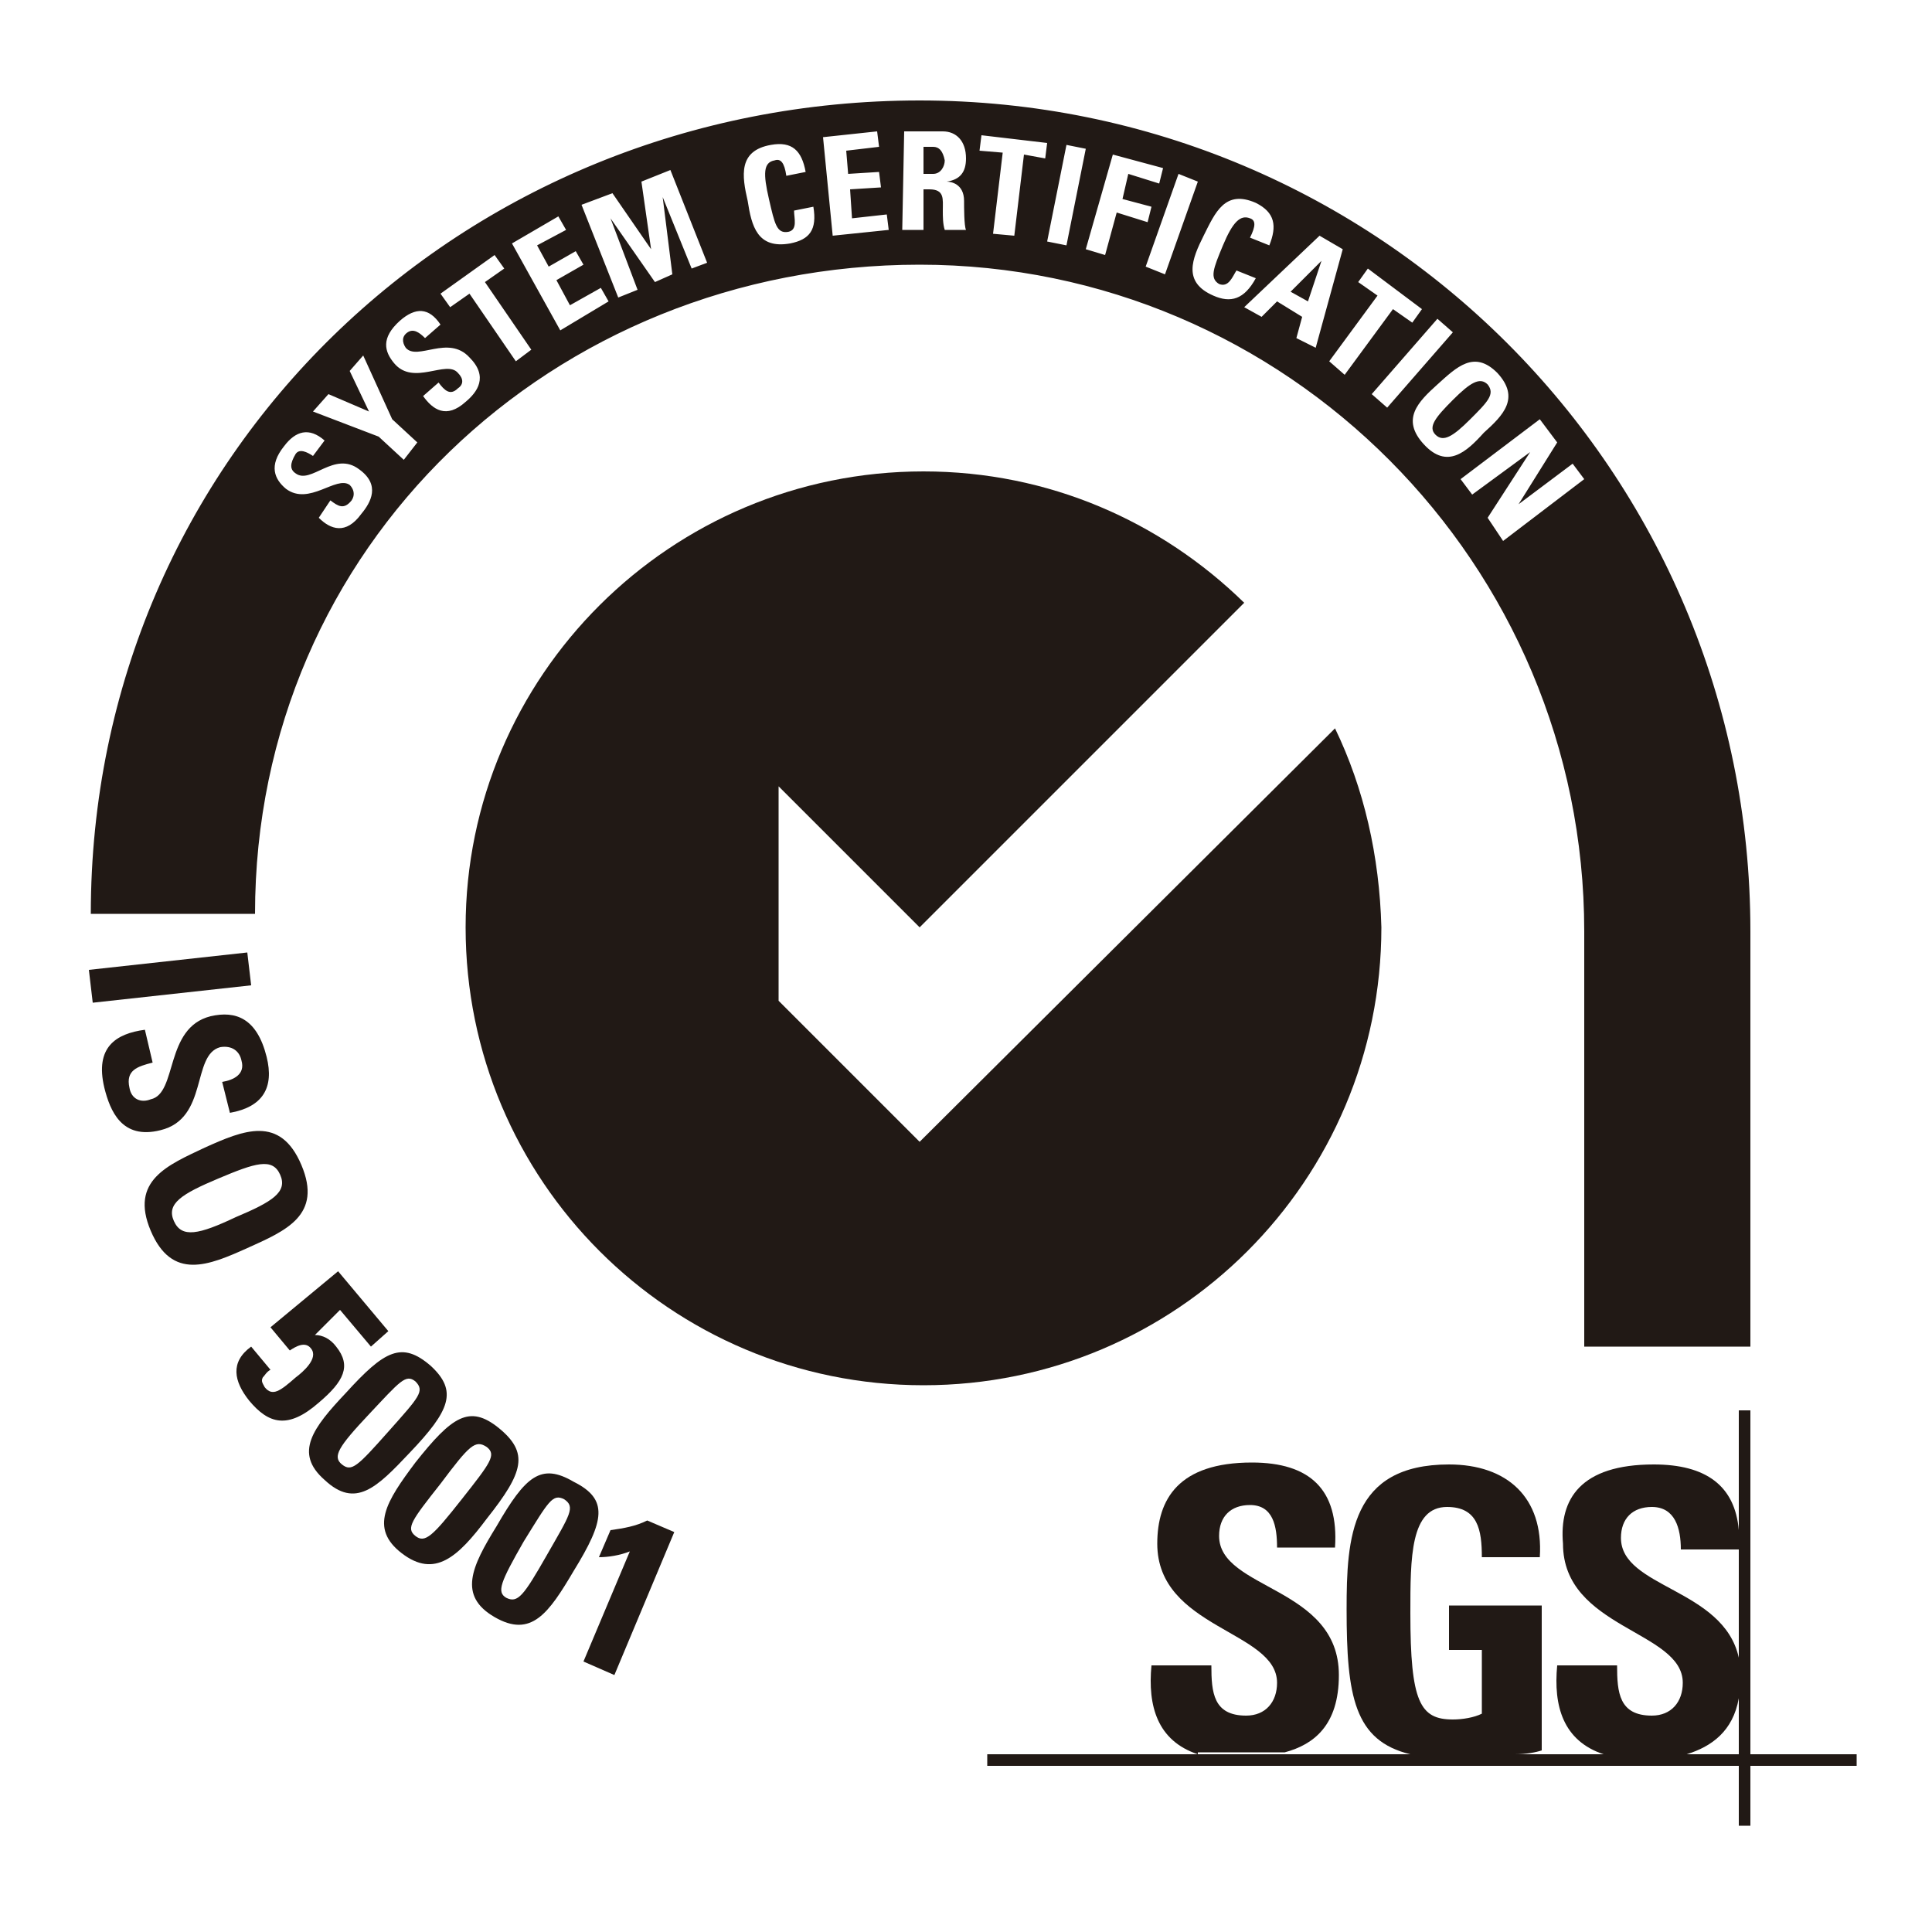
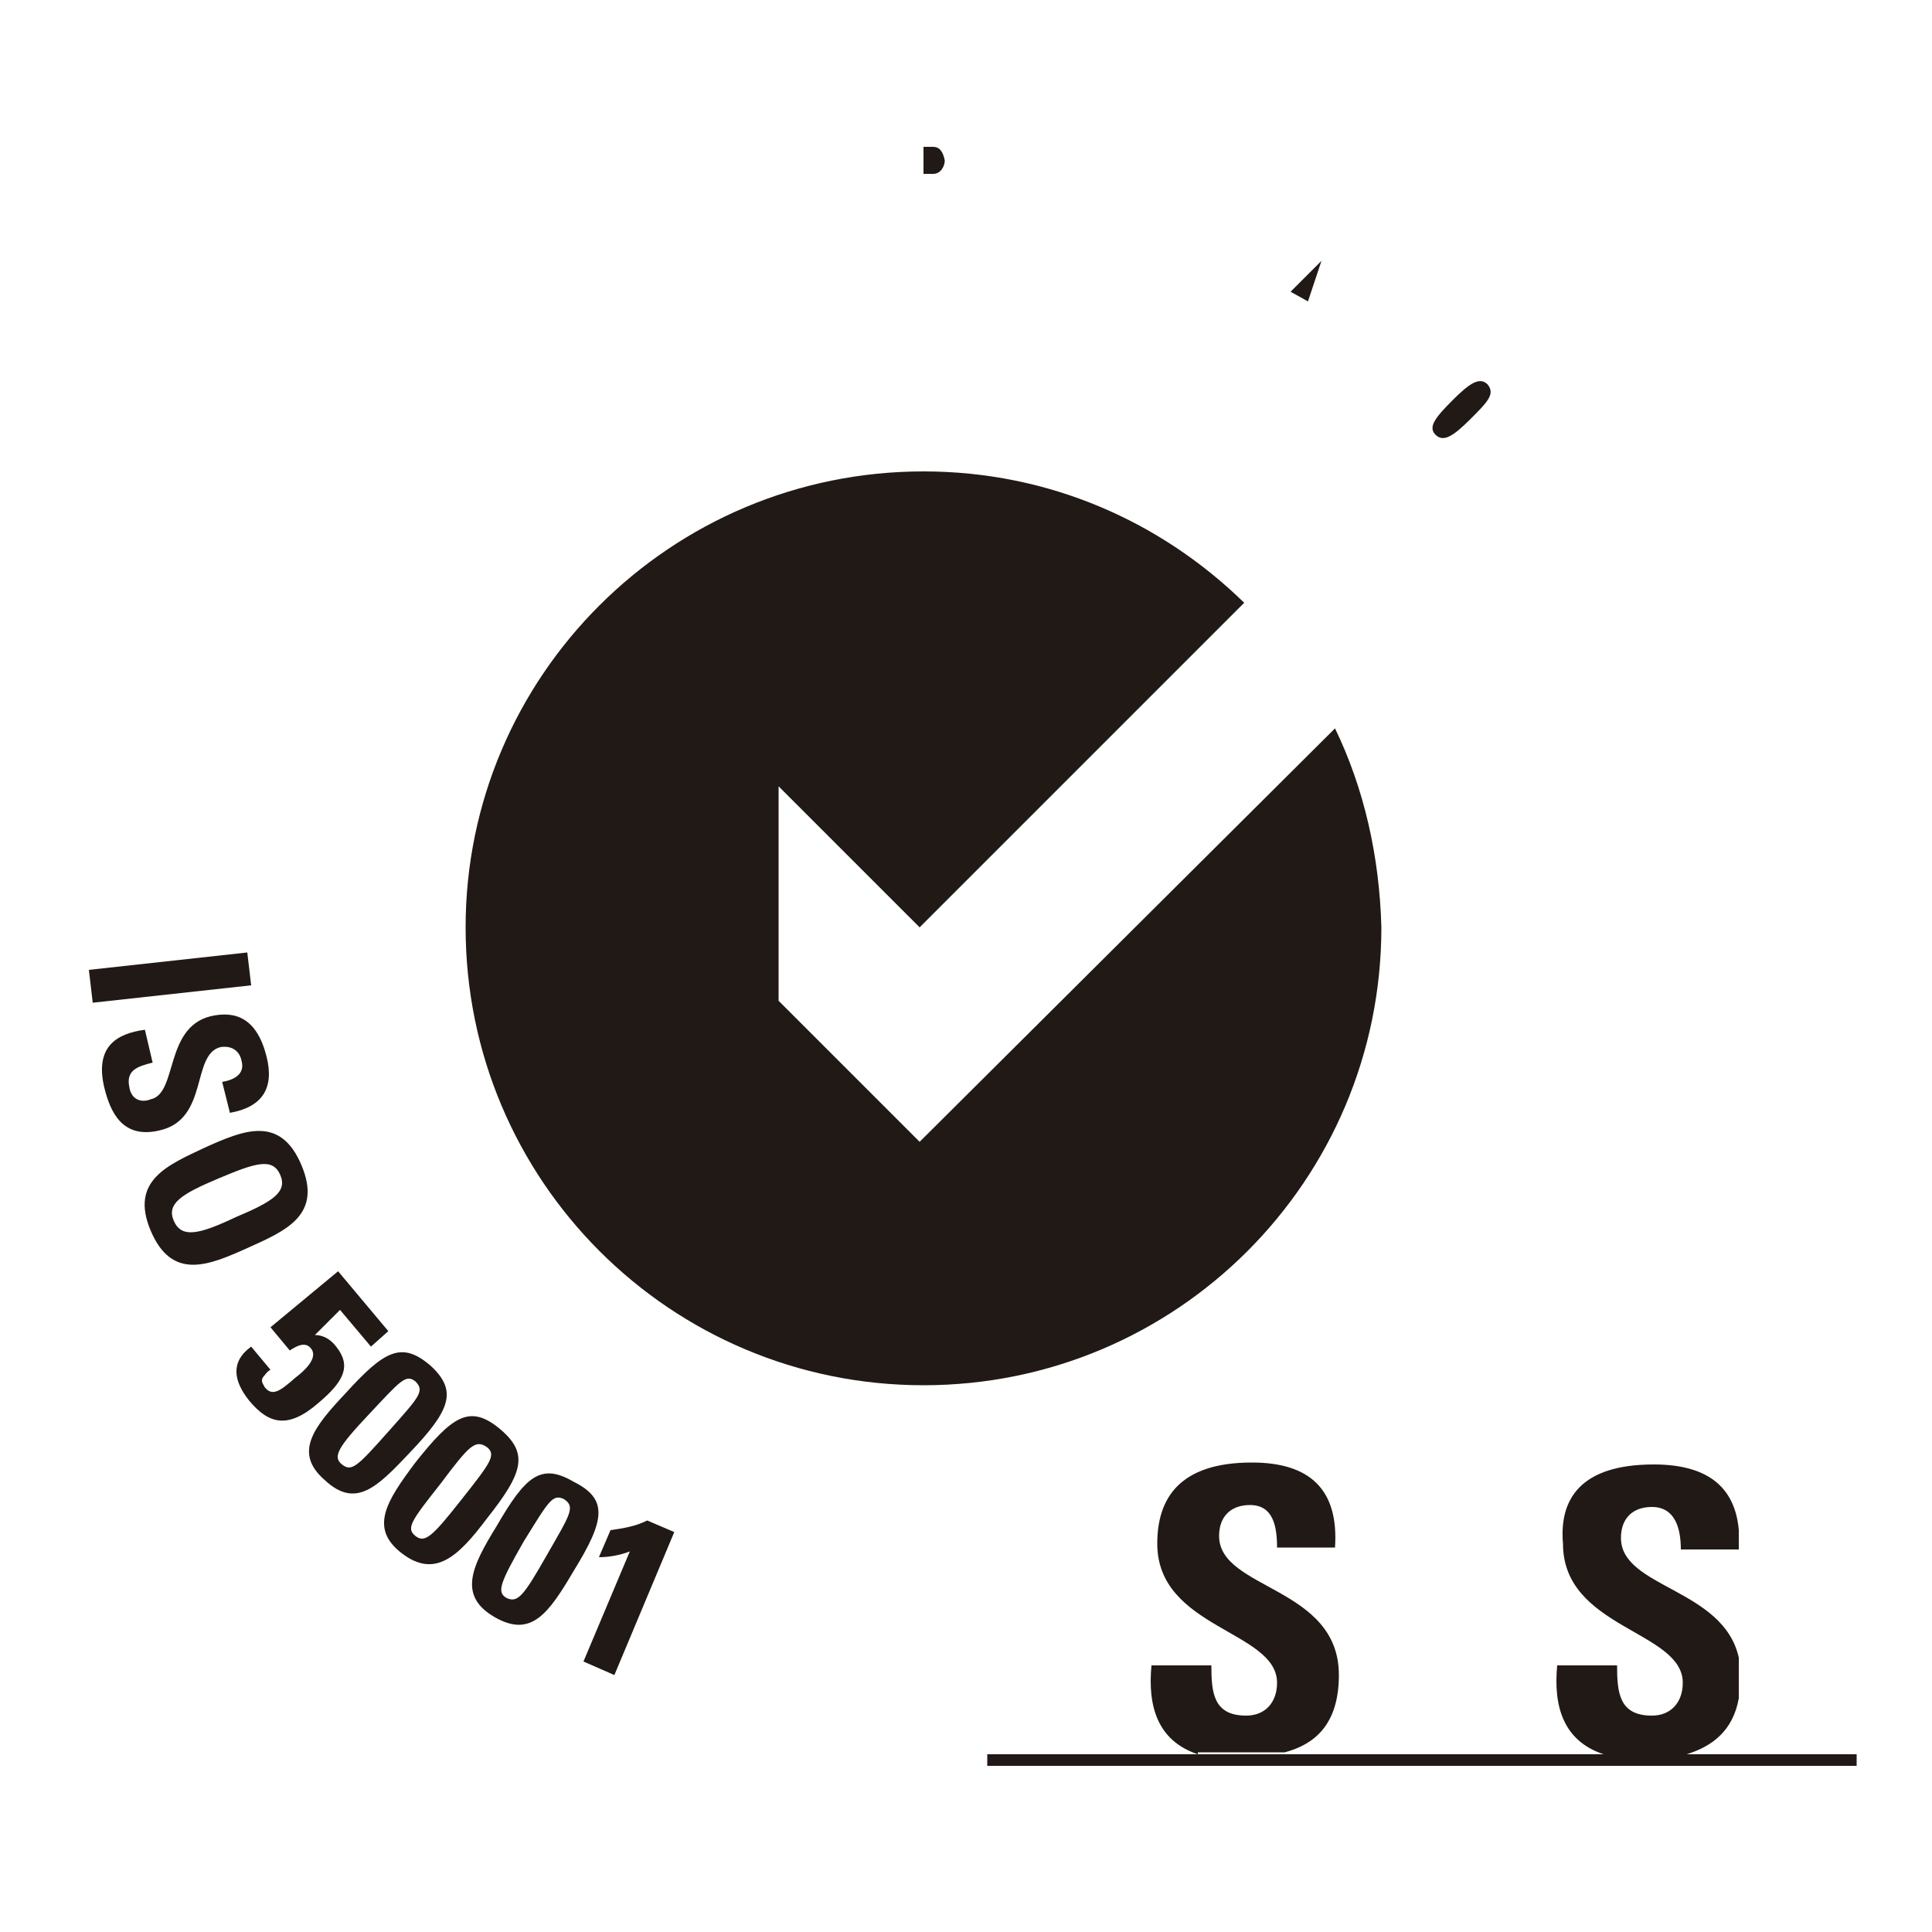
<svg xmlns="http://www.w3.org/2000/svg" version="1.1" id="Capa_1" x="0px" y="0px" viewBox="0 0 100 100" style="enable-background:new 0 0 100 100;" xml:space="preserve">
  <style type="text/css">
	.st0{fill:#211915;}
</style>
  <g>
    <g>
      <path class="st0" d="M4.6,50.2l8.2-0.9l0.2,1.7l-8.2,0.9L4.6,50.2z" />
      <path class="st0" d="M5.4,56.3c-0.5-2.1,0.6-2.8,2.1-3l0.4,1.7c-0.8,0.2-1.4,0.4-1.2,1.3c0.1,0.6,0.6,0.8,1.1,0.6    c1.4-0.3,0.7-3.7,3.1-4.3c1.3-0.3,2.4,0.1,2.9,2.1c0.4,1.6-0.2,2.6-1.9,2.9l-0.4-1.6c0.6-0.1,1.2-0.4,1-1.1    c-0.1-0.5-0.5-0.8-1.1-0.7c-1.5,0.4-0.6,3.7-3.1,4.3C6.3,59,5.7,57.5,5.4,56.3z" />
      <path class="st0" d="M10.6,59.4c2-0.9,3.9-1.7,5,0.9c1.1,2.6-0.8,3.4-2.8,4.3c-2,0.9-3.9,1.7-5-0.9C6.7,61.1,8.7,60.3,10.6,59.4z     M12.2,63c1.9-0.8,2.7-1.3,2.3-2.2c-0.4-0.9-1.3-0.6-3.2,0.2c-1.9,0.8-2.7,1.3-2.3,2.2C9.4,64.1,10.3,63.9,12.2,63z" />
      <path class="st0" d="M25.2,78.6c-1.5,2-2.7,3.1-4.4,1.8c-1.7-1.3-0.8-2.7,0.7-4.7c1.9-2.4,2.8-3,4.3-1.8    C27.4,75.2,27.1,76.2,25.2,78.6z M22.8,76.8c-1.5,1.9-1.8,2.3-1.3,2.7c0.5,0.4,0.9,0,2.4-1.9c1.5-1.9,1.8-2.3,1.3-2.7    C24.6,74.5,24.3,74.8,22.8,76.8z" />
      <path class="st0" d="M29.7,81.3c-1.3,2.2-2.2,3.5-4.1,2.4c-1.9-1.1-1.2-2.6,0.1-4.7c1.5-2.6,2.3-3.3,4-2.3    C31.5,77.6,31.3,78.7,29.7,81.3z M27.1,79.8c-1.2,2.1-1.4,2.6-0.9,2.9c0.6,0.3,0.9-0.1,2.1-2.2c1.2-2.1,1.5-2.5,0.9-2.9    C28.6,77.3,28.4,77.7,27.1,79.8z" />
      <path class="st0" d="M31.6,79.2c0.7-0.1,1.3-0.2,1.9-0.5l1.4,0.6l-3.1,7.4l-1.6-0.7l2.4-5.7c-0.5,0.2-1.1,0.3-1.6,0.3L31.6,79.2z" />
    </g>
    <path class="st0" d="M69.1,37.7L47.6,59.1l-7.3-7.3l0-11.1l7.3,7.3l16.8-16.8c-4.3-4.2-10.1-6.8-16.6-6.8   C34.7,24.4,24.1,35,24.1,48c0,13.1,10.6,23.7,23.7,23.7c13.1,0,23.7-10.6,23.7-23.7C71.4,44.3,70.6,40.8,69.1,37.7z" />
    <path class="st0" d="M62,90.8c-2.1-0.7-2.6-2.5-2.4-4.6h3.1c0,1.4,0.1,2.6,1.8,2.6c1,0,1.6-0.7,1.6-1.7c0-2.7-6.2-2.8-6.2-7.2   c0-2.3,1.1-4.2,4.9-4.2c3,0,4.5,1.4,4.3,4.4h-3c0-1.1-0.2-2.2-1.4-2.2c-1,0-1.6,0.6-1.6,1.6c0,2.8,6.2,2.6,6.2,7.2   c0,2.6-1.3,3.6-2.8,4H62L62,90.8z" />
-     <path class="st0" d="M76.7,80.6c0-1.4-0.2-2.6-1.8-2.6c-1.9,0-1.9,2.6-1.9,5.5c0,4.6,0.5,5.5,2.2,5.5c0.5,0,1.1-0.1,1.5-0.3v-3.3   H75v-2.3h4.8v7.5c-0.3,0.1-0.8,0.2-1.4,0.2H73c-2.9-0.7-3.3-3-3.3-7.5c0-3.7,0.2-7.5,5.3-7.5c3,0,4.9,1.7,4.7,4.8H76.7L76.7,80.6z" />
    <path class="st0" d="M85.6,75.8c2.7,0,4.2,1.1,4.4,3.4v1h-3c0-1.1-0.3-2.2-1.5-2.2c-1,0-1.6,0.6-1.6,1.6c0,2.6,5.3,2.6,6.1,6.2v2.1   c-0.3,1.7-1.4,2.5-2.7,2.9H83c-2.1-0.7-2.6-2.5-2.4-4.6h3.1c0,1.4,0.1,2.6,1.8,2.6c1,0,1.6-0.7,1.6-1.7c0-2.7-6.2-2.8-6.2-7.2   C80.7,77.6,81.8,75.8,85.6,75.8L85.6,75.8z" />
    <polygon class="st0" points="51.1,90.8 96.1,90.8 96.1,91.4 51.1,91.4 51.1,90.8  " />
-     <polygon class="st0" points="90,73 90.6,73 90.6,94.5 90,94.5 90,73  " />
    <g>
      <polygon class="st0" points="68.4,13.5 66.8,15.1 67.7,15.6 68.4,13.5   " />
      <path class="st0" d="M77,19.9c-0.4-0.4-0.9-0.1-1.8,0.8c-0.9,0.9-1.3,1.4-0.9,1.8c0.4,0.4,0.9,0.1,1.8-0.8    C77,20.8,77.4,20.4,77,19.9z" />
-       <path class="st0" d="M47.6,5.2C23.9,5.2,4.7,23.6,4.7,47.3c0,0,8.5,0,8.5,0c0-19,15.4-33.6,34.4-33.6S82,29.2,82,48.2v21.5h8.6    V48.2C90.6,24.4,71.4,5.2,47.6,5.2z M18.7,26.6c-0.8,1.1-1.6,0.8-2.2,0.2l0.6-0.9c0.4,0.3,0.7,0.5,1.1,0c0.2-0.3,0.1-0.6-0.1-0.8    c-0.7-0.5-2.1,1.1-3.3,0.2c-0.6-0.5-0.9-1.2-0.1-2.2c0.6-0.8,1.3-1,2.1-0.3l-0.6,0.8c-0.3-0.2-0.7-0.4-0.9-0.1    C15,24,15,24.3,15.3,24.5c0.8,0.6,2-1.2,3.3-0.2C19.7,25.1,19.2,26,18.7,26.6z M20.9,23.8l-1.3-1.2l-3.4-1.3l0.8-0.9l2.1,0.9    l-1-2.1l0.7-0.8l1.5,3.3l1.3,1.2L20.9,23.8z M24.1,20.8c-1,0.9-1.7,0.4-2.2-0.3l0.8-0.7c0.3,0.4,0.6,0.7,1,0.3    c0.3-0.2,0.3-0.5,0-0.8c-0.6-0.7-2.3,0.7-3.3-0.5c-0.5-0.6-0.7-1.3,0.3-2.2c0.8-0.7,1.5-0.7,2.1,0.2l-0.8,0.7    c-0.3-0.3-0.6-0.5-0.9-0.3c-0.3,0.2-0.3,0.5-0.1,0.8c0.6,0.7,2.2-0.7,3.3,0.5C25.3,19.5,24.7,20.3,24.1,20.8z M26.7,18.7l-2.4-3.5    l-1,0.7l-0.5-0.7l2.8-2l0.5,0.7l-1,0.7l2.4,3.5L26.7,18.7z M29,17.1l-2.5-4.5l2.4-1.4l0.4,0.7l-1.5,0.8l0.6,1.1l1.4-0.8l0.4,0.7    l-1.4,0.8l0.7,1.3l1.6-0.9l0.4,0.7L29,17.1z M35.8,13.9l-1.5-3.7l0,0l0.5,4l-0.9,0.4l-2.3-3.3l0,0L33,15l-1,0.4l-1.9-4.8l1.6-0.6    l2,2.9l0,0l-0.5-3.5l1.5-0.6l1.9,4.8L35.8,13.9z M40.9,12.6c-1.7,0.3-2-0.9-2.2-2.2c-0.3-1.3-0.5-2.6,1.2-2.9    c1.1-0.2,1.6,0.3,1.8,1.4l-1,0.2c-0.1-0.7-0.3-0.9-0.6-0.8c-0.6,0.1-0.6,0.7-0.3,2c0.3,1.3,0.4,1.8,1,1.7c0.5-0.1,0.3-0.7,0.3-1.1    l1-0.2C42.3,11.9,41.9,12.4,40.9,12.6z M43.1,12.2l-0.5-5.1l2.8-0.3l0.1,0.8l-1.7,0.2L43.9,9l1.6-0.1l0.1,0.8l-1.6,0.1l0.1,1.5    l1.8-0.2l0.1,0.8L43.1,12.2z M48.9,11.9c-0.1-0.3-0.1-0.7-0.1-1c0-0.6,0.1-1.1-0.7-1.1l-0.3,0l0,2.1l-1.1,0l0.1-5.1l2,0    c0.7,0,1.2,0.5,1.2,1.4c0,0.7-0.3,1.1-1,1.2v0c0.2,0,0.9,0.1,0.9,1c0,0.3,0,1.3,0.1,1.5L48.9,11.9z M53,8l-0.5,4.2l-1.1-0.1    l0.5-4.2l-1.2-0.1l0.1-0.8l3.4,0.4l-0.1,0.8L53,8z M54.2,12.5l1-5l1,0.2l-1,5L54.2,12.5z M57.8,11l-0.6,2.2l-1-0.3l1.4-4.9    l2.6,0.7l-0.2,0.8L58.4,9l-0.3,1.3l1.5,0.4l-0.2,0.8L57.8,11z M59.3,13.8L61,9l1,0.4l-1.7,4.8L59.3,13.8z M62.8,15.3    c-1.6-0.7-1.1-1.9-0.5-3.1c0.6-1.2,1.1-2.4,2.7-1.7c1,0.5,1.1,1.2,0.7,2.2l-1-0.4c0.3-0.6,0.3-0.9,0-1c-0.5-0.2-0.9,0.2-1.4,1.4    c-0.5,1.2-0.7,1.7-0.2,2c0.5,0.2,0.7-0.4,0.9-0.7l1,0.4C64.4,15.5,63.7,15.7,62.8,15.3z M67.1,17.5l0.3-1.1l-1.3-0.8l-0.8,0.8    l-0.9-0.5l3.9-3.7l1.2,0.7l-1.4,5.1L67.1,17.5z M68.8,18.7l2.5-3.4l-1-0.7l0.5-0.7l2.8,2.1l-0.5,0.7l-1-0.7l-2.5,3.4L68.8,18.7z     M71.8,21.1L71,20.4l3.4-3.9l0.8,0.7L71.8,21.1z M73.7,23c-1.2-1.3-0.3-2.2,0.7-3.1c1-0.9,1.9-1.8,3.1-0.6    c1.2,1.3,0.3,2.2-0.7,3.1C75.9,23.4,74.9,24.3,73.7,23z M77.8,28L77,26.8l2.2-3.4l0,0l-3,2.2l-0.6-0.8l4.1-3.1l0.9,1.2l-2,3.2l0,0    l2.8-2.1l0.6,0.8L77.8,28z" />
      <path class="st0" d="M48.3,7.6l-0.5,0l0,1.4l0.5,0c0.4,0,0.6-0.4,0.6-0.7C48.8,7.8,48.6,7.6,48.3,7.6z" />
    </g>
    <path class="st0" d="M16.3,69.1L16.3,69.1c0.4,0,0.8,0.2,1.1,0.6c0.8,1,0.4,1.8-0.9,2.9c-1.6,1.4-2.6,1.1-3.6-0.1   c-0.8-1-1-2,0.1-2.8l1,1.2c-0.2,0.1-0.3,0.3-0.4,0.4c-0.1,0.2,0,0.3,0.1,0.5c0.4,0.5,0.8,0.2,1.6-0.5c0.4-0.3,1.2-1,0.8-1.5   c-0.3-0.4-0.8-0.1-1.1,0.1l-1-1.2l3.5-2.9l2.6,3.1l-0.9,0.8l-1.6-1.9L16.3,69.1z" />
    <path class="st0" d="M21.2,75.2c-1.7,1.8-2.8,2.9-4.4,1.4c-1.6-1.4-0.6-2.7,1.1-4.5c2-2.2,2.9-2.7,4.4-1.4   C23.7,72,23.3,73,21.2,75.2z M19.1,73.2c-1.6,1.7-1.9,2.2-1.4,2.6c0.5,0.4,0.8,0.1,2.4-1.7c1.6-1.8,1.9-2.1,1.4-2.6   C21,71.1,20.7,71.5,19.1,73.2z" />
  </g>
</svg>